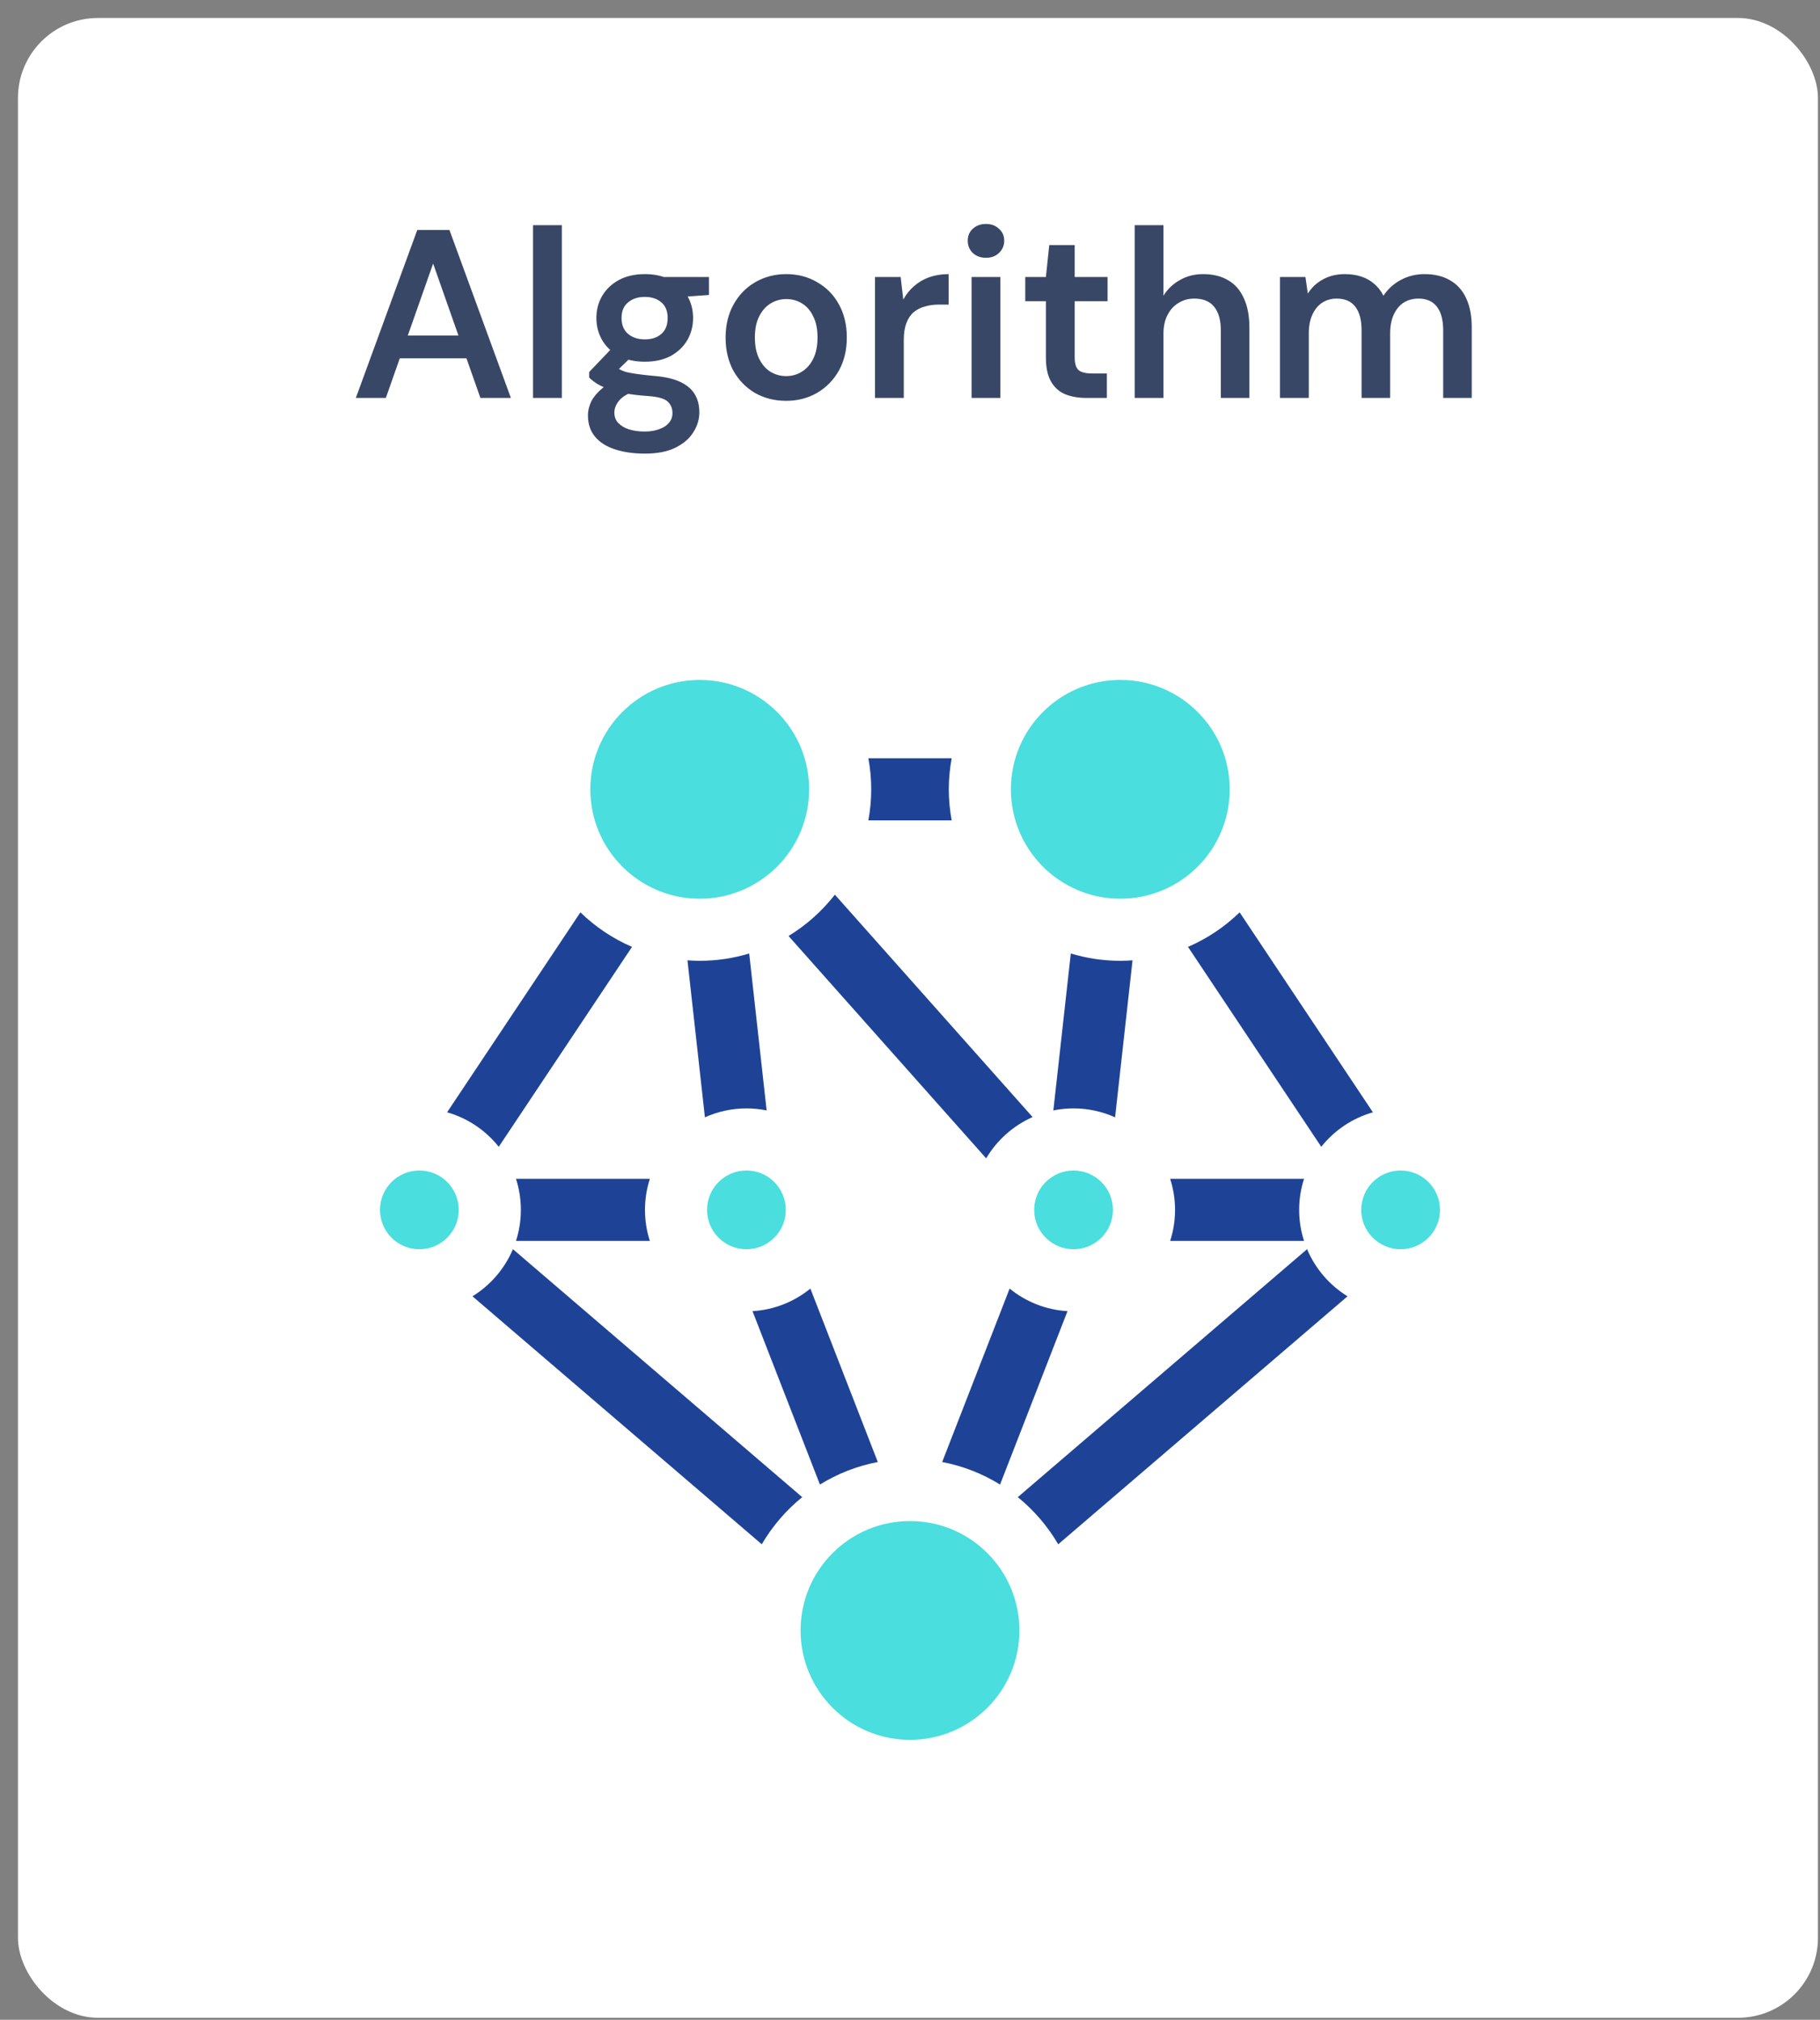
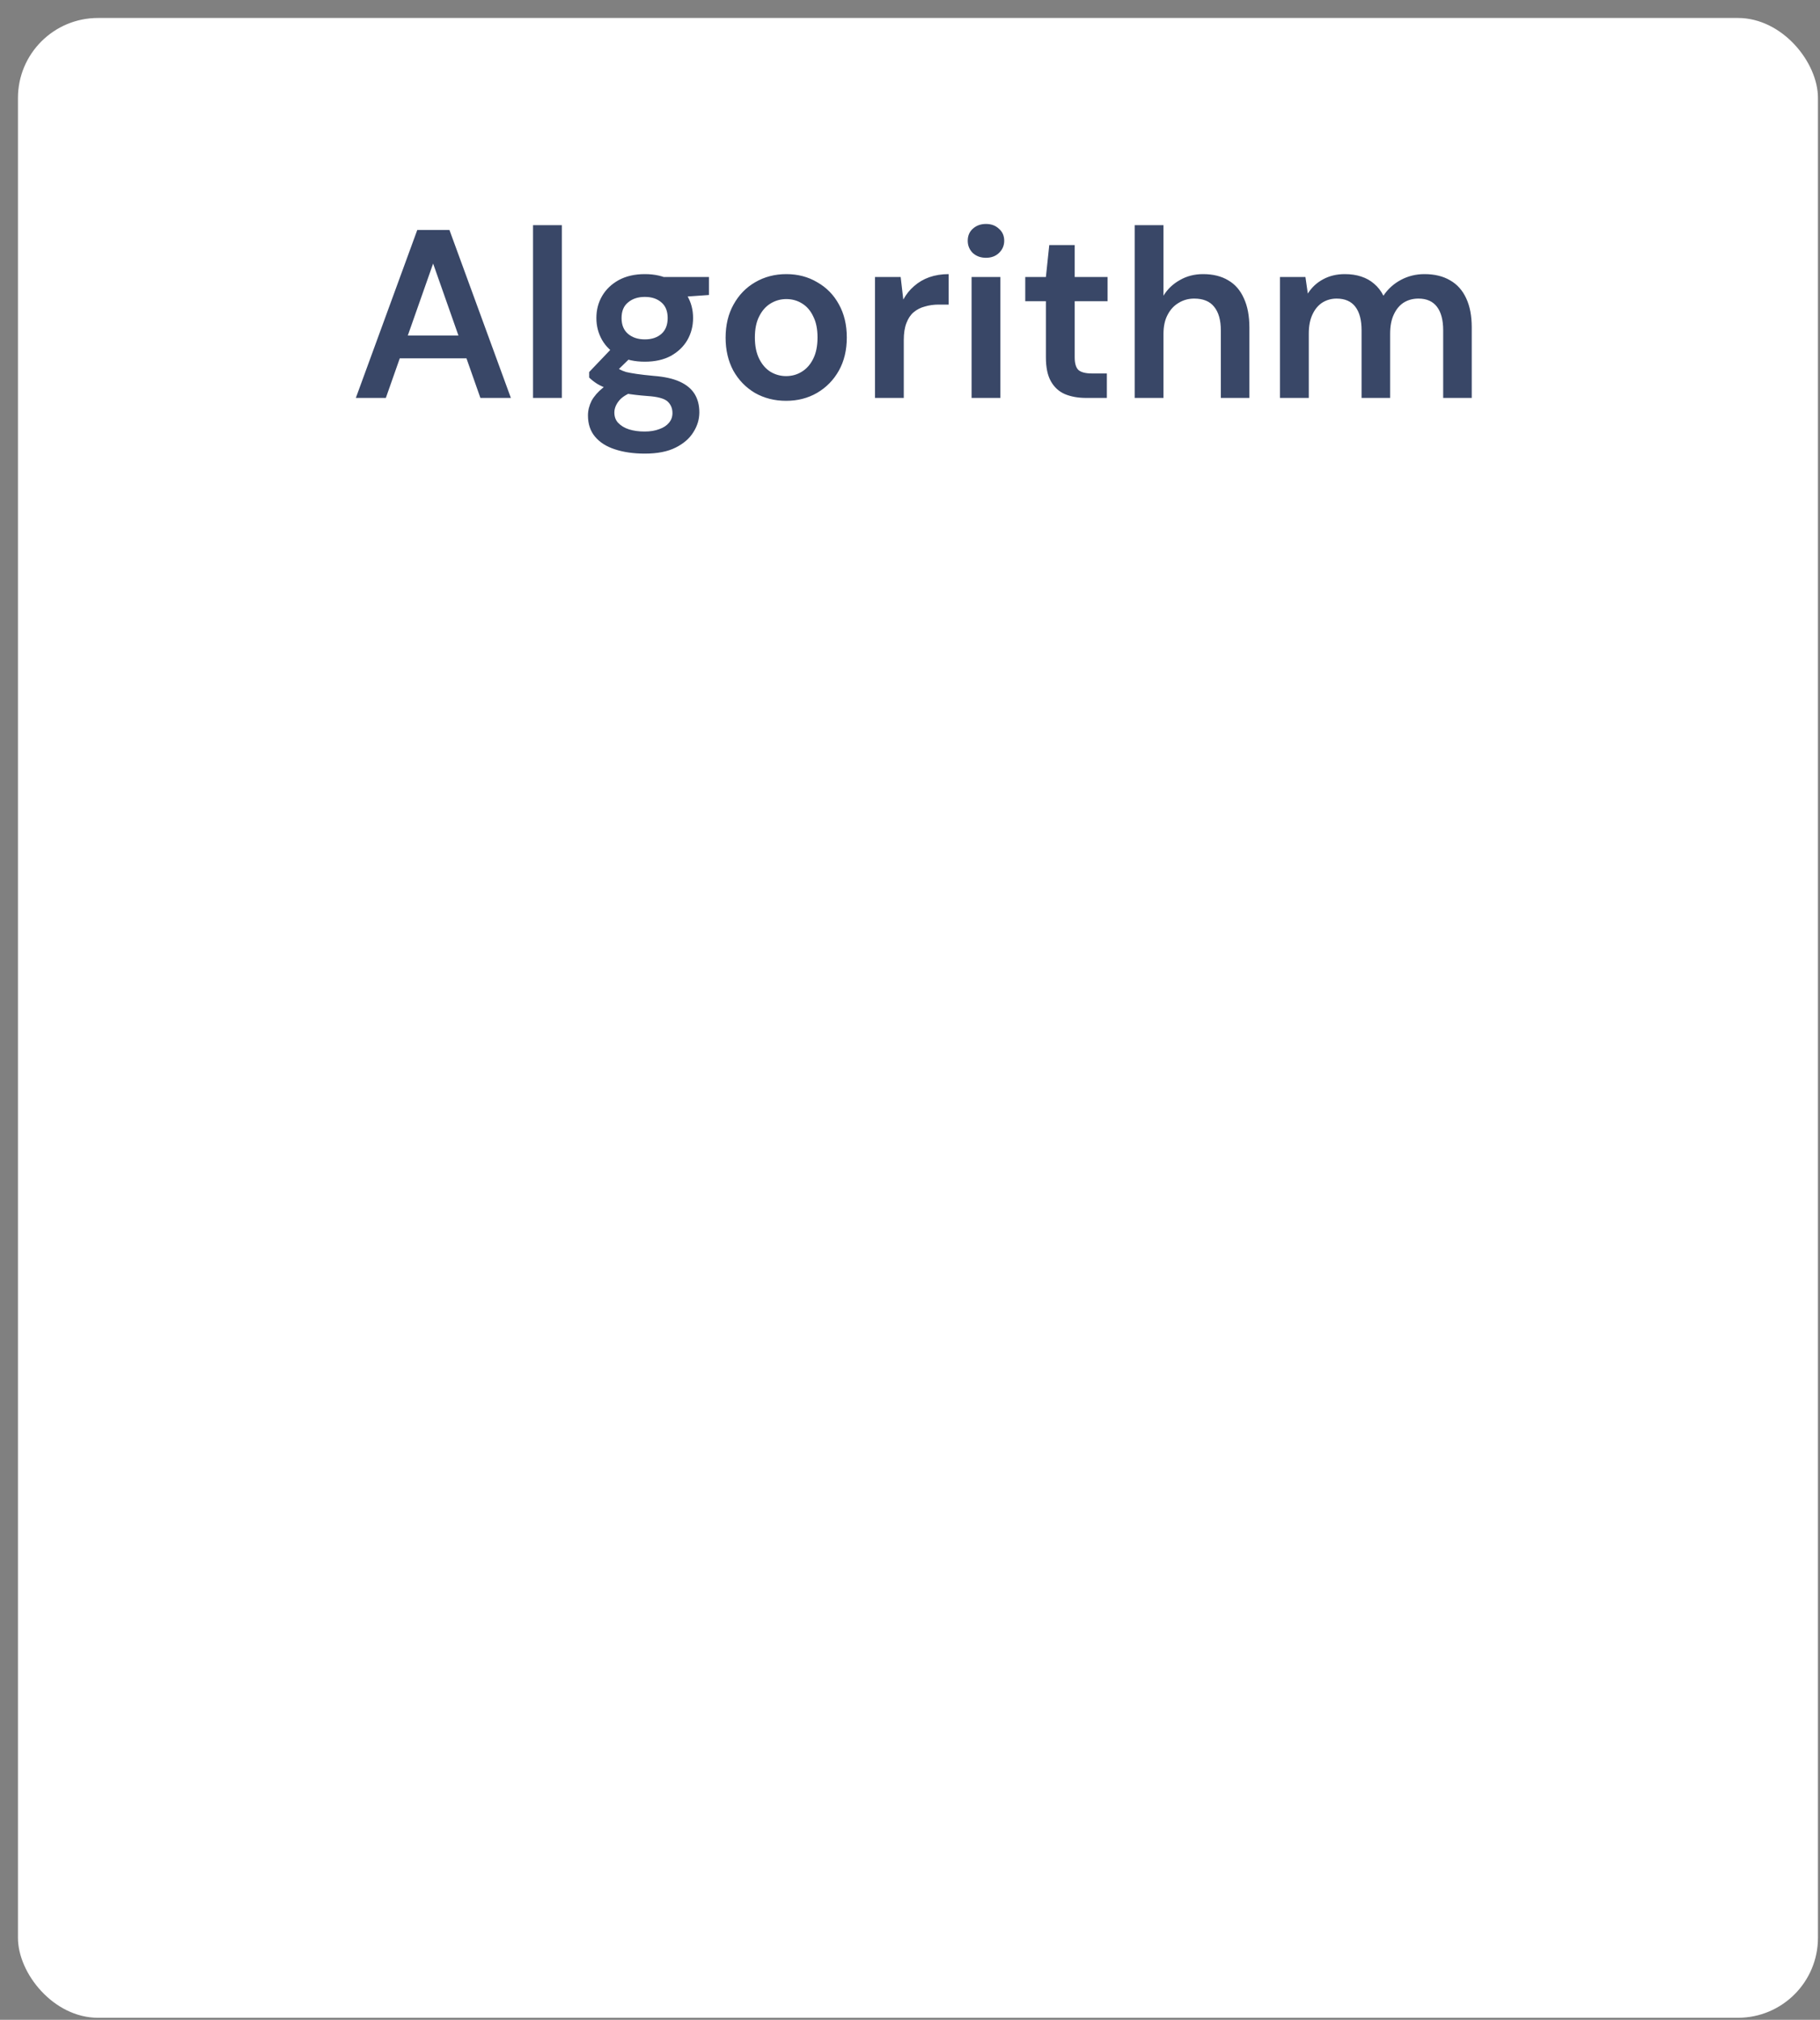
<svg xmlns="http://www.w3.org/2000/svg" width="91" height="101" viewBox="0 0 91 101" fill="none">
  <rect x="0" y="0" width="91" height="101" fill="#808080" stroke="none" />
  <rect x="0.898" y="0.899" width="90" height="100" rx="4" fill="white" />
  <path d="M17.792 19.899L20.864 11.499H22.472L25.544 19.899H24.02L21.656 13.179L19.292 19.899H17.792ZM19.16 17.919L19.544 16.779H23.684L24.068 17.919H19.16ZM26.652 19.899V11.259H28.092V19.899H26.652ZM32.242 22.683C31.674 22.683 31.174 22.611 30.742 22.467C30.319 22.331 29.986 22.119 29.747 21.831C29.515 21.551 29.398 21.199 29.398 20.775C29.398 20.527 29.459 20.283 29.578 20.043C29.706 19.811 29.895 19.595 30.142 19.395C30.398 19.187 30.723 19.007 31.114 18.855L31.75 19.551C31.366 19.687 31.099 19.851 30.947 20.043C30.794 20.235 30.718 20.431 30.718 20.631C30.718 20.839 30.782 21.011 30.91 21.147C31.047 21.291 31.227 21.399 31.451 21.471C31.683 21.543 31.942 21.579 32.23 21.579C32.511 21.579 32.755 21.539 32.962 21.459C33.17 21.387 33.331 21.283 33.443 21.147C33.562 21.011 33.623 20.847 33.623 20.655C33.623 20.415 33.538 20.219 33.37 20.067C33.203 19.923 32.87 19.835 32.374 19.803C31.951 19.771 31.578 19.727 31.259 19.671C30.939 19.607 30.663 19.535 30.43 19.455C30.206 19.375 30.015 19.287 29.855 19.191C29.695 19.087 29.562 18.983 29.459 18.879V18.603L30.718 17.283L31.787 17.631L30.37 19.011L30.742 18.315C30.823 18.371 30.902 18.423 30.983 18.471C31.07 18.519 31.178 18.563 31.306 18.603C31.442 18.635 31.619 18.667 31.834 18.699C32.05 18.731 32.331 18.763 32.675 18.795C33.211 18.835 33.647 18.931 33.983 19.083C34.319 19.235 34.566 19.439 34.727 19.695C34.886 19.951 34.967 20.259 34.967 20.619C34.967 20.971 34.867 21.303 34.666 21.615C34.474 21.927 34.178 22.183 33.779 22.383C33.379 22.583 32.867 22.683 32.242 22.683ZM32.242 18.087C31.738 18.087 31.302 17.991 30.934 17.799C30.575 17.599 30.299 17.335 30.107 17.007C29.915 16.671 29.819 16.303 29.819 15.903C29.819 15.495 29.915 15.127 30.107 14.799C30.299 14.471 30.575 14.207 30.934 14.007C31.302 13.807 31.738 13.707 32.242 13.707C32.746 13.707 33.178 13.807 33.538 14.007C33.898 14.207 34.175 14.471 34.367 14.799C34.559 15.127 34.654 15.495 34.654 15.903C34.654 16.303 34.559 16.671 34.367 17.007C34.175 17.335 33.898 17.599 33.538 17.799C33.178 17.991 32.746 18.087 32.242 18.087ZM32.242 16.971C32.587 16.971 32.862 16.879 33.071 16.695C33.279 16.511 33.383 16.247 33.383 15.903C33.383 15.559 33.279 15.299 33.071 15.123C32.862 14.939 32.587 14.847 32.242 14.847C31.898 14.847 31.619 14.939 31.402 15.123C31.186 15.299 31.078 15.559 31.078 15.903C31.078 16.247 31.186 16.511 31.402 16.695C31.619 16.879 31.898 16.971 32.242 16.971ZM33.239 14.907L32.962 13.851H35.447V14.751L33.239 14.907ZM39.304 20.043C38.728 20.043 38.208 19.911 37.744 19.647C37.288 19.375 36.928 19.003 36.664 18.531C36.408 18.051 36.28 17.503 36.28 16.887C36.28 16.255 36.412 15.703 36.676 15.231C36.94 14.751 37.3 14.379 37.756 14.115C38.22 13.843 38.74 13.707 39.316 13.707C39.892 13.707 40.408 13.843 40.864 14.115C41.328 14.379 41.688 14.747 41.944 15.219C42.208 15.691 42.34 16.243 42.34 16.875C42.34 17.507 42.208 18.059 41.944 18.531C41.68 19.003 41.316 19.375 40.852 19.647C40.396 19.911 39.88 20.043 39.304 20.043ZM39.304 18.807C39.592 18.807 39.852 18.735 40.084 18.591C40.324 18.447 40.516 18.231 40.66 17.943C40.804 17.655 40.876 17.299 40.876 16.875C40.876 16.451 40.804 16.099 40.66 15.819C40.524 15.531 40.336 15.315 40.096 15.171C39.864 15.027 39.604 14.955 39.316 14.955C39.036 14.955 38.776 15.027 38.536 15.171C38.296 15.315 38.104 15.531 37.96 15.819C37.816 16.099 37.744 16.451 37.744 16.875C37.744 17.299 37.816 17.655 37.96 17.943C38.104 18.231 38.292 18.447 38.524 18.591C38.764 18.735 39.024 18.807 39.304 18.807ZM43.749 19.899V13.851H45.033L45.165 14.979C45.309 14.715 45.489 14.491 45.705 14.307C45.921 14.115 46.173 13.967 46.461 13.863C46.757 13.759 47.081 13.707 47.433 13.707V15.231H46.929C46.689 15.231 46.461 15.263 46.245 15.327C46.029 15.383 45.841 15.479 45.681 15.615C45.529 15.743 45.409 15.923 45.321 16.155C45.233 16.379 45.189 16.663 45.189 17.007V19.899H43.749ZM48.579 19.899V13.851H50.019V19.899H48.579ZM49.299 12.891C49.035 12.891 48.815 12.811 48.639 12.651C48.471 12.483 48.387 12.279 48.387 12.039C48.387 11.791 48.471 11.591 48.639 11.439C48.815 11.279 49.035 11.199 49.299 11.199C49.563 11.199 49.779 11.279 49.947 11.439C50.123 11.591 50.211 11.791 50.211 12.039C50.211 12.279 50.123 12.483 49.947 12.651C49.779 12.811 49.563 12.891 49.299 12.891ZM54.311 19.899C53.903 19.899 53.547 19.835 53.243 19.707C52.947 19.579 52.715 19.367 52.547 19.071C52.379 18.775 52.295 18.375 52.295 17.871V15.063H51.263V13.851H52.295L52.463 12.255H53.735V13.851H55.379V15.063H53.735V17.871C53.735 18.175 53.799 18.387 53.927 18.507C54.063 18.619 54.287 18.675 54.599 18.675H55.343V19.899H54.311ZM56.734 19.899V11.259H58.174V14.787C58.374 14.459 58.646 14.199 58.99 14.007C59.334 13.807 59.722 13.707 60.154 13.707C60.65 13.707 61.07 13.811 61.414 14.019C61.758 14.219 62.018 14.519 62.194 14.919C62.378 15.311 62.47 15.803 62.47 16.395V19.899H61.042V16.527C61.042 16.007 60.93 15.611 60.706 15.339C60.49 15.067 60.158 14.931 59.71 14.931C59.422 14.931 59.162 15.003 58.93 15.147C58.698 15.283 58.514 15.483 58.378 15.747C58.242 16.003 58.174 16.319 58.174 16.695V19.899H56.734ZM63.999 19.899V13.851H65.271L65.391 14.679C65.583 14.375 65.835 14.139 66.147 13.971C66.467 13.795 66.831 13.707 67.239 13.707C67.543 13.707 67.815 13.747 68.055 13.827C68.303 13.907 68.519 14.027 68.703 14.187C68.895 14.347 69.051 14.547 69.171 14.787C69.395 14.451 69.687 14.187 70.047 13.995C70.407 13.803 70.799 13.707 71.223 13.707C71.727 13.707 72.155 13.811 72.507 14.019C72.859 14.219 73.127 14.519 73.311 14.919C73.495 15.311 73.587 15.795 73.587 16.371V19.899H72.159V16.515C72.159 16.003 72.055 15.611 71.847 15.339C71.639 15.067 71.331 14.931 70.923 14.931C70.643 14.931 70.395 14.999 70.179 15.135C69.971 15.271 69.807 15.471 69.687 15.735C69.567 15.991 69.507 16.307 69.507 16.683V19.899H68.079V16.515C68.079 16.003 67.975 15.611 67.767 15.339C67.559 15.067 67.247 14.931 66.831 14.931C66.567 14.931 66.327 14.999 66.111 15.135C65.903 15.271 65.739 15.471 65.619 15.735C65.499 15.991 65.439 16.307 65.439 16.683V19.899H63.999Z" fill="#394767" />
  <g clip-path="url(#clip0_4584_163)">
-     <path d="M53.678 55.426C53.332 55.426 52.994 55.461 52.668 55.527L53.54 47.68C54.324 47.916 55.155 48.045 56.015 48.045C56.221 48.045 56.425 48.035 56.627 48.021L55.754 55.872C55.12 55.586 54.417 55.426 53.678 55.426Z" fill="#1E4396" />
    <path d="M58.752 60.5C58.752 59.959 58.666 59.437 58.508 58.947L65.202 58.947C65.044 59.437 64.958 59.959 64.958 60.5C64.958 61.041 65.044 61.563 65.202 62.053L58.508 62.053C58.666 61.563 58.752 61.041 58.752 60.5Z" fill="#1E4396" />
    <path d="M66.063 57.345L59.4 47.349C60.365 46.932 61.238 46.344 61.982 45.622L68.646 55.621C67.614 55.914 66.715 56.527 66.063 57.345Z" fill="#1E4396" />
    <path d="M37.322 55.426C36.583 55.426 35.88 55.586 35.246 55.872L34.373 48.021C34.575 48.035 34.779 48.045 34.985 48.045C35.845 48.045 36.675 47.916 37.46 47.68L38.332 55.527C38.005 55.461 37.668 55.426 37.322 55.426Z" fill="#1E4396" />
    <path d="M32.249 60.5C32.249 61.041 32.335 61.563 32.493 62.053L25.799 62.053C25.957 61.563 26.043 61.041 26.043 60.5C26.043 59.959 25.957 59.437 25.799 58.947L32.493 58.947C32.335 59.437 32.249 59.959 32.249 60.5Z" fill="#1E4396" />
    <path d="M24.938 57.345C24.286 56.527 23.388 55.914 22.355 55.621L29.02 45.622C29.763 46.344 30.636 46.932 31.601 47.349L24.938 57.345Z" fill="#1E4396" />
    <path d="M47.584 41.023L43.418 41.023C43.511 40.518 43.561 40 43.561 39.47C43.561 38.939 43.511 38.421 43.418 37.917L47.584 37.917C47.491 38.421 47.44 38.939 47.44 39.47C47.44 40 47.491 40.518 47.584 41.023Z" fill="#1E4396" />
    <path d="M50.889 74.865L65.354 62.465C65.767 63.445 66.48 64.269 67.376 64.822L52.911 77.222C52.383 76.319 51.697 75.52 50.889 74.865Z" fill="#1E4396" />
    <path d="M53.375 65.564L50.003 74.235C49.13 73.694 48.153 73.307 47.109 73.108L50.481 64.436C51.281 65.087 52.282 65.499 53.375 65.564Z" fill="#1E4396" />
    <path d="M25.646 62.465L40.111 74.865C39.303 75.52 38.616 76.319 38.089 77.222L23.623 64.822C24.52 64.269 25.232 63.445 25.646 62.465Z" fill="#1E4396" />
    <path d="M40.519 64.436L43.89 73.108C42.847 73.307 41.87 73.694 40.997 74.235L37.625 65.564C38.718 65.499 39.719 65.087 40.519 64.436Z" fill="#1E4396" />
    <path d="M49.309 57.923L39.426 46.804C40.319 46.261 41.104 45.559 41.744 44.738L51.629 55.859C50.658 56.29 49.846 57.016 49.309 57.923Z" fill="#1E4396" />
    <path d="M71.999 60.5C71.999 61.587 71.118 62.468 70.031 62.468C68.944 62.468 68.062 61.587 68.062 60.5C68.062 59.413 68.944 58.531 70.031 58.531C71.118 58.531 71.999 59.413 71.999 60.5Z" fill="#4ADEDE" />
    <path d="M39.29 60.5C39.29 61.587 38.409 62.468 37.322 62.468C36.235 62.468 35.353 61.587 35.353 60.5C35.353 59.413 36.235 58.531 37.322 58.531C38.409 58.531 39.29 59.413 39.29 60.5Z" fill="#4ADEDE" />
    <path d="M55.646 60.5C55.646 61.587 54.765 62.468 53.677 62.468C52.59 62.468 51.709 61.587 51.709 60.5C51.709 59.413 52.59 58.531 53.677 58.531C54.765 58.531 55.646 59.413 55.646 60.5Z" fill="#4ADEDE" />
-     <path d="M22.937 60.5C22.937 61.587 22.056 62.468 20.968 62.468C19.881 62.468 19 61.587 19 60.5C19 59.413 19.881 58.531 20.968 58.531C22.056 58.531 22.937 59.413 22.937 60.5Z" fill="#4ADEDE" />
+     <path d="M22.937 60.5C22.937 61.587 22.056 62.468 20.968 62.468C19.881 62.468 19 61.587 19 60.5C22.056 58.531 22.937 59.413 22.937 60.5Z" fill="#4ADEDE" />
    <path d="M40.456 39.47C40.456 42.491 38.007 44.94 34.986 44.94C31.965 44.94 29.516 42.491 29.516 39.47C29.516 36.449 31.965 34 34.986 34C38.007 34 40.456 36.449 40.456 39.47Z" fill="#4ADEDE" />
    <path d="M61.485 39.47C61.485 42.491 59.036 44.94 56.015 44.94C52.994 44.94 50.545 42.491 50.545 39.47C50.545 36.449 52.994 34 56.015 34C59.036 34 61.485 36.449 61.485 39.47Z" fill="#4ADEDE" />
    <path d="M50.97 81.53C50.97 84.551 48.521 87 45.499 87C42.478 87 40.029 84.551 40.029 81.53C40.029 78.509 42.478 76.06 45.499 76.06C48.521 76.06 50.97 78.509 50.97 81.53Z" fill="#4ADEDE" />
  </g>
  <defs>
    <clipPath id="clip0_4584_163">
-       <rect width="53" height="53" fill="white" transform="matrix(-4.37114e-08 1 1 4.37114e-08 19 34)" />
-     </clipPath>
+       </clipPath>
  </defs>
</svg>